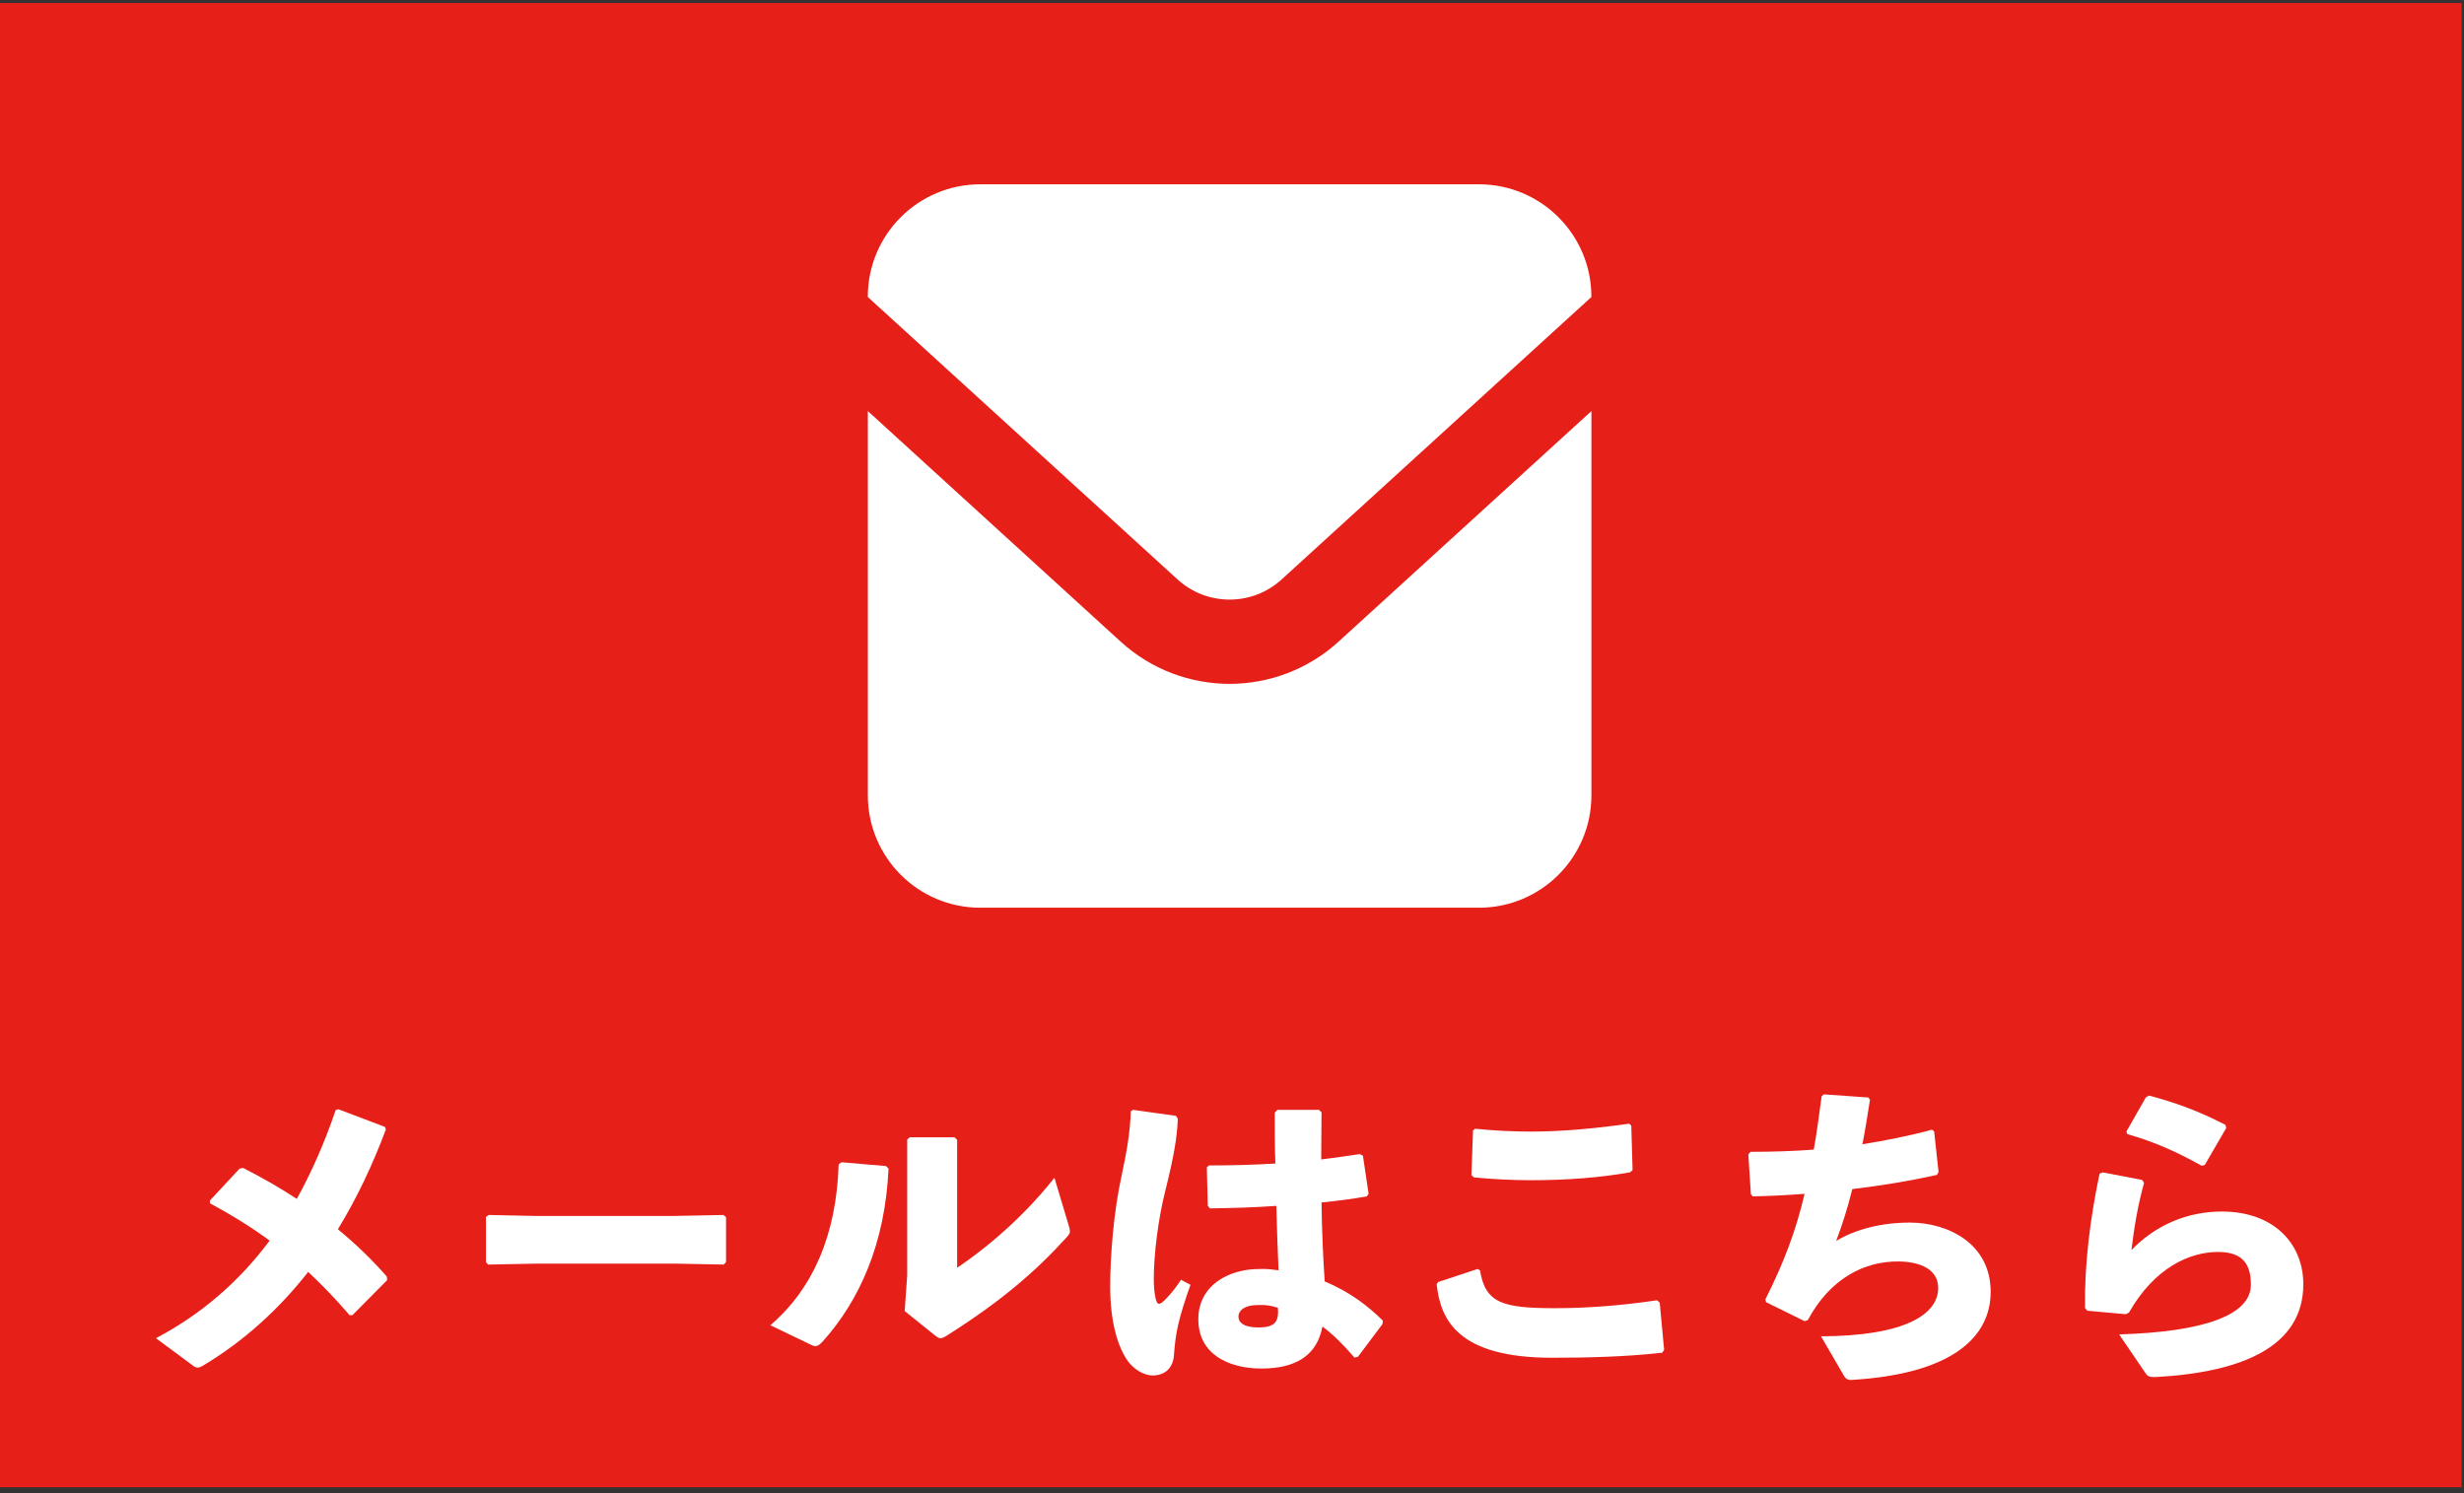
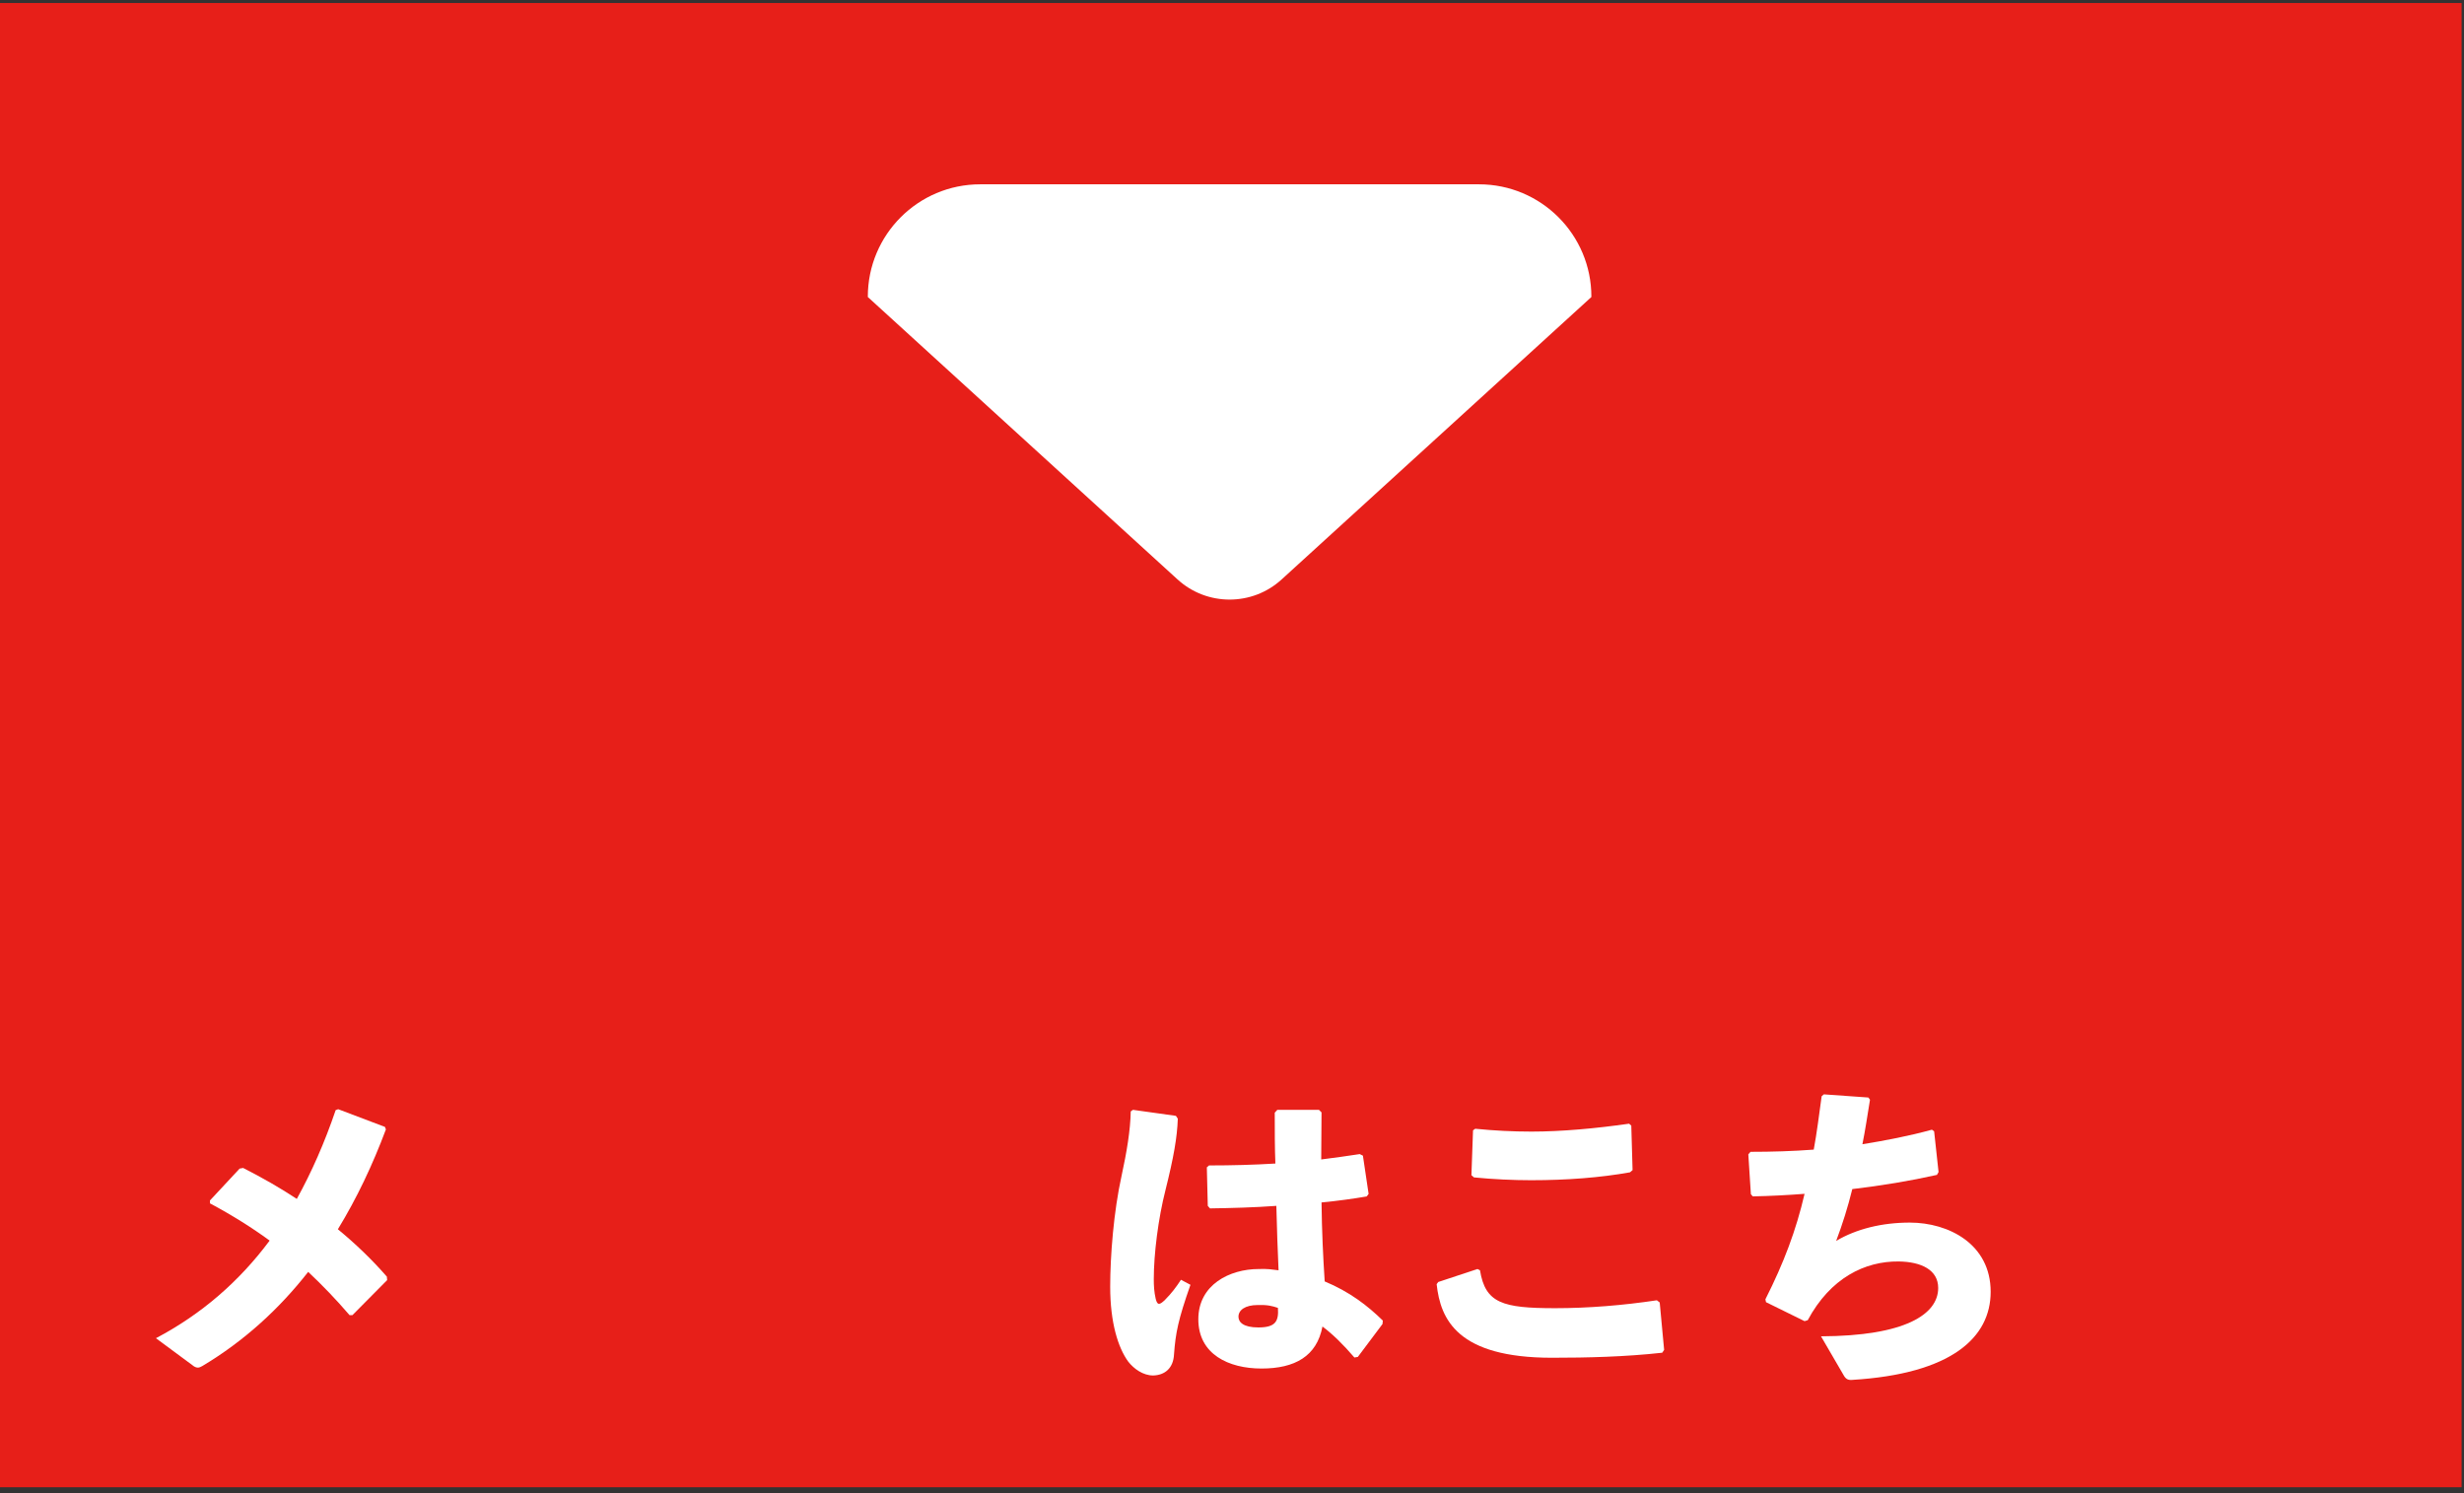
<svg xmlns="http://www.w3.org/2000/svg" id="_レイヤー_1" data-name="レイヤー_1" version="1.1" viewBox="0 0 93.543 56.693">
  <rect x="0" y="0" width="93.543" height="56.693" fill="#333333" stroke="none" />
  <defs>
    <style>
      .st0 {
        display: none;
        fill: none;
        stroke: #fff;
        stroke-miterlimit: 10;
      }

      .st1 {
        fill: #fff;
      }

      .st2 {
        fill: #e71f19;
      }
    </style>
  </defs>
  <rect class="st2" x="-.091" y=".114" width="93.543" height="56.355" />
  <line class="st0" x1=".681" x2=".681" y2="56.454" />
  <g>
    <path class="st1" d="M9.229,44.345c.731.372,1.403.756,2.039,1.176.563-1.02,1.055-2.135,1.475-3.37l.096-.036,1.775.672.036.096c-.503,1.344-1.104,2.614-1.823,3.79.671.552,1.295,1.151,1.859,1.799l.012.132-1.319,1.331h-.108c-.504-.587-1.02-1.127-1.571-1.643-1.091,1.392-2.411,2.614-4.018,3.574-.06.036-.12.06-.167.06-.06,0-.132-.023-.216-.096l-1.379-1.02c1.727-.911,3.154-2.146,4.317-3.706-.671-.491-1.415-.959-2.267-1.415v-.108l1.127-1.211.132-.024Z" />
-     <path class="st1" d="M25.679,47.979h-5.361l-1.787.035-.083-.096v-1.715l.108-.072,1.715.036h5.349l1.847-.036.096.084v1.703l-.084.096-1.799-.035Z" />
-     <path class="st1" d="M29.247,50.317c1.607-1.379,2.507-3.418,2.591-6.104l.108-.084,1.691.145.096.096c-.132,2.854-1.104,5.014-2.507,6.572-.12.12-.18.168-.264.168-.048,0-.108-.012-.192-.06,0,0-1.523-.732-1.523-.732ZM36.336,48.135c1.439-.972,2.722-2.183,3.694-3.418l.528,1.763c.036.12.06.204.06.265,0,.084-.036.132-.108.216-1.163,1.283-2.47,2.423-4.533,3.729-.132.084-.204.12-.276.12-.06,0-.108-.036-.192-.096l-1.164-.936.096-1.355v-5.157l.096-.084h1.703l.096.096v4.857Z" />
    <path class="st1" d="M43.011,42.139l1.631.228.072.108c-.024.707-.156,1.463-.468,2.71-.276,1.079-.444,2.435-.444,3.382,0,.24.012.48.072.744.06.239.132.264.36.036.24-.24.42-.48.6-.756l.36.191c-.468,1.332-.563,1.823-.624,2.639-.024.528-.348.792-.792.804-.384,0-.731-.252-.947-.527-.384-.528-.684-1.476-.684-2.843,0-1.163.132-2.854.432-4.21.192-.887.335-1.715.348-2.446l.084-.06ZM51.417,51.541c-.419-.491-.839-.899-1.211-1.175-.216,1.127-1.044,1.595-2.314,1.595-1.248,0-2.399-.54-2.399-1.871,0-1.319,1.2-1.907,2.291-1.907.347-.012.467.013.755.048-.036-.755-.061-1.559-.084-2.446-.828.061-1.703.084-2.519.096l-.084-.096-.036-1.463.084-.072c.875,0,1.703-.023,2.518-.072-.024-.6-.024-1.259-.024-1.931l.097-.107h1.583l.096.096c0,.611-.012,1.211-.012,1.787.491-.061.995-.132,1.463-.204l.12.06.216,1.451-.072.097c-.491.084-1.079.168-1.715.228.012,1.079.061,2.099.12,2.998.947.396,1.619.912,2.207,1.487l-.013.132-.936,1.248-.132.023ZM47.748,49.55c-.479,0-.731.192-.731.444,0,.204.18.407.755.407.647,0,.779-.228.743-.743-.216-.072-.396-.12-.767-.108Z" />
    <path class="st1" d="M54.603,48.675l1.487-.492.096.048c.204,1.248.852,1.439,2.854,1.439,1.259,0,2.578-.107,3.861-.3l.108.084.168,1.799-.072.108c-1.403.156-2.854.191-4.186.191-3.586,0-4.233-1.451-4.378-2.794l.061-.084ZM56.006,42.857c.719.072,1.427.108,2.135.108,1.151,0,2.446-.12,3.706-.3l.083.072.049,1.69-.097.084c-1.139.204-2.41.3-3.754.3-.671,0-1.451-.035-2.171-.107l-.096-.084.061-1.703.084-.061Z" />
    <path class="st1" d="M66.458,43.733c.815,0,1.607-.024,2.399-.084.119-.647.203-1.319.3-2.026l.084-.072,1.69.12.061.084c-.097.6-.181,1.163-.288,1.69.888-.144,1.763-.312,2.639-.552l.084.061.168,1.547-.061.108c-1.02.228-2.099.407-3.214.539-.168.684-.372,1.331-.612,1.967.768-.455,1.739-.695,2.795-.695,1.476,0,3.07.815,3.07,2.627,0,1.738-1.487,3.118-5.265,3.346-.156.012-.24-.036-.324-.191l-.852-1.464c3.202-.012,4.449-.839,4.449-1.835,0-.684-.636-.995-1.499-1.007-1.283-.013-2.591.623-3.454,2.23l-.12.036-1.463-.72-.024-.108c.696-1.379,1.164-2.614,1.487-4.006-.647.049-1.307.084-1.967.097l-.071-.084-.097-1.512.084-.096Z" />
-     <path class="st1" d="M79.826,44.513l1.499.288.072.108c-.239.875-.372,1.654-.479,2.554.911-.947,2.123-1.463,3.43-1.463,2.003,0,3.095,1.247,3.095,2.759,0,2.339-2.267,3.346-5.613,3.526-.216,0-.287-.013-.384-.156l-.995-1.463c3.214-.097,5.001-.732,5.001-1.884,0-.719-.252-1.247-1.247-1.247-1.079,0-2.411.6-3.382,2.303l-.12.061-1.463-.133-.084-.107c-.024-1.655.191-3.382.552-5.098l.119-.048ZM80.725,42.966l.744-1.308.12-.06c.936.252,1.822.552,2.902,1.115l.023.12-.815,1.403-.12.023c-.971-.539-1.774-.899-2.818-1.199l-.036-.096Z" />
  </g>
  <g>
    <path class="st1" d="M56.148,6.998h-18.935c-2.356,0-4.267,1.91-4.267,4.267v.012l11.756,10.721c.564.514,1.266.766,1.978.767.714-.001,1.415-.253,1.978-.767l11.757-10.721v-.012c0-2.356-1.911-4.267-4.267-4.267Z" />
-     <path class="st1" d="M46.68,25.965c-1.477.001-2.966-.536-4.134-1.602l-9.599-8.755v14.59c0,2.356,1.91,4.267,4.267,4.267h18.935c2.356,0,4.267-1.911,4.267-4.267v-14.59l-9.6,8.755c-1.168,1.066-2.656,1.603-4.135,1.602Z" />
  </g>
</svg>